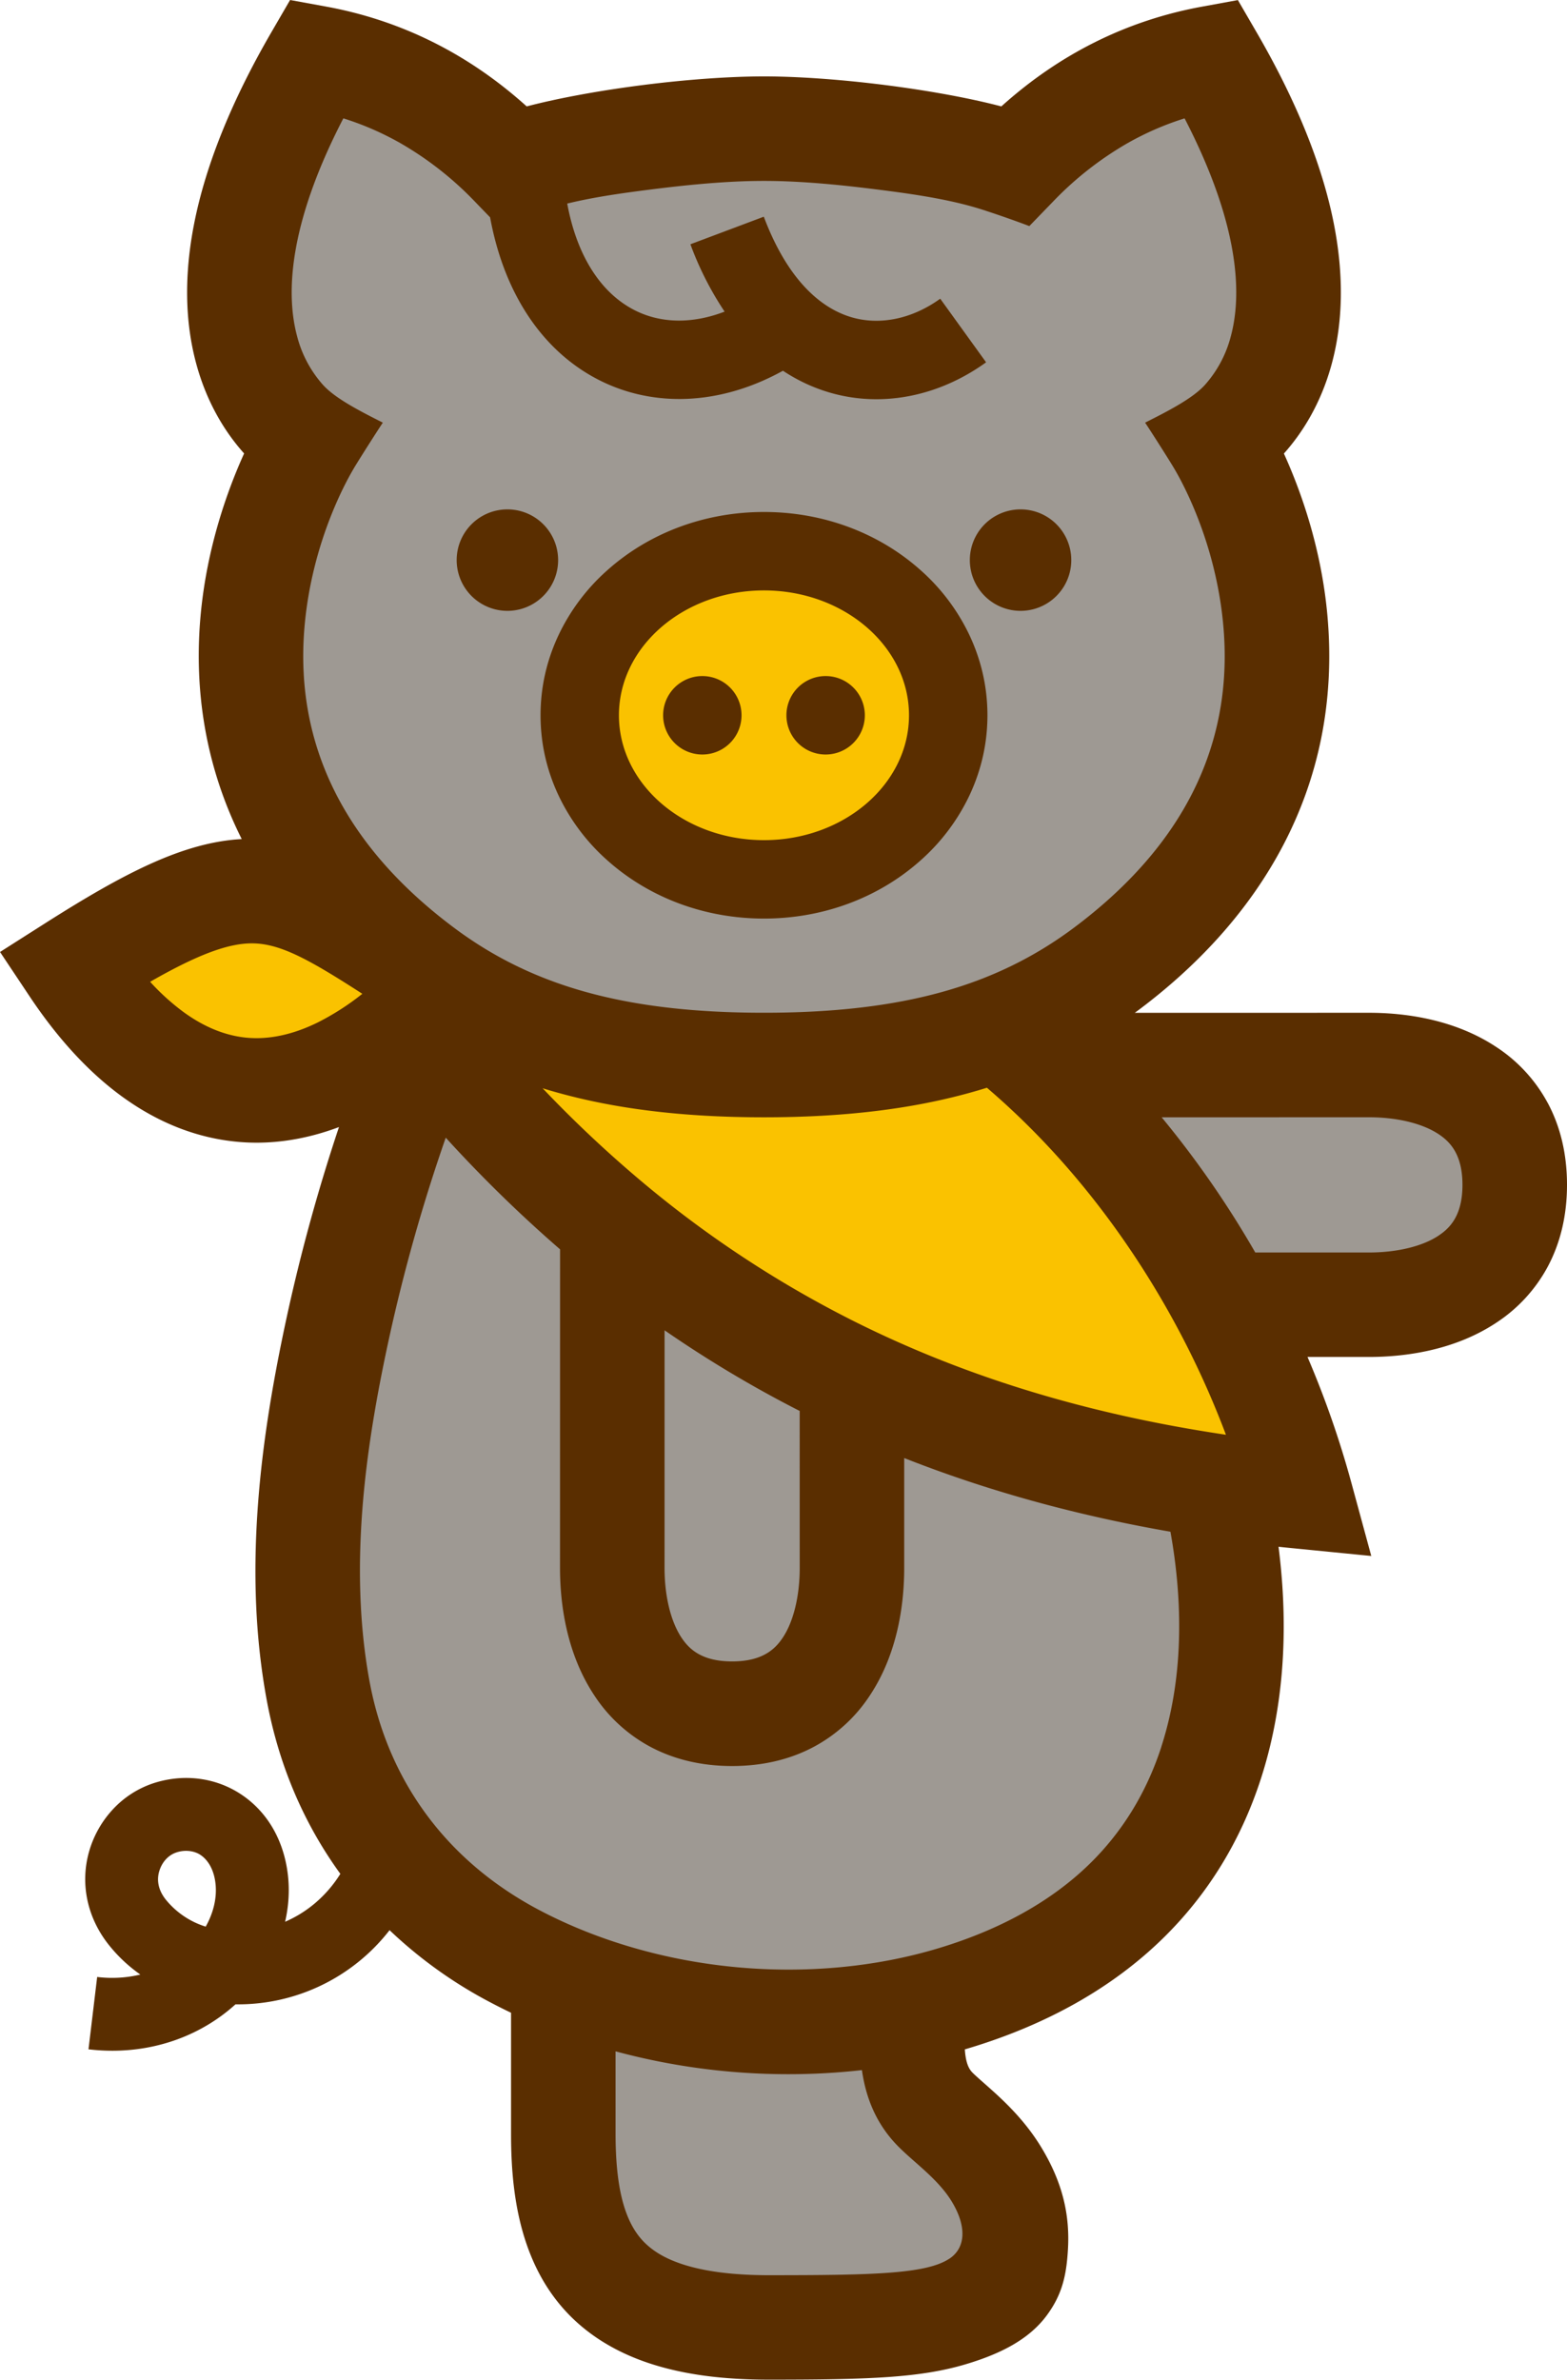
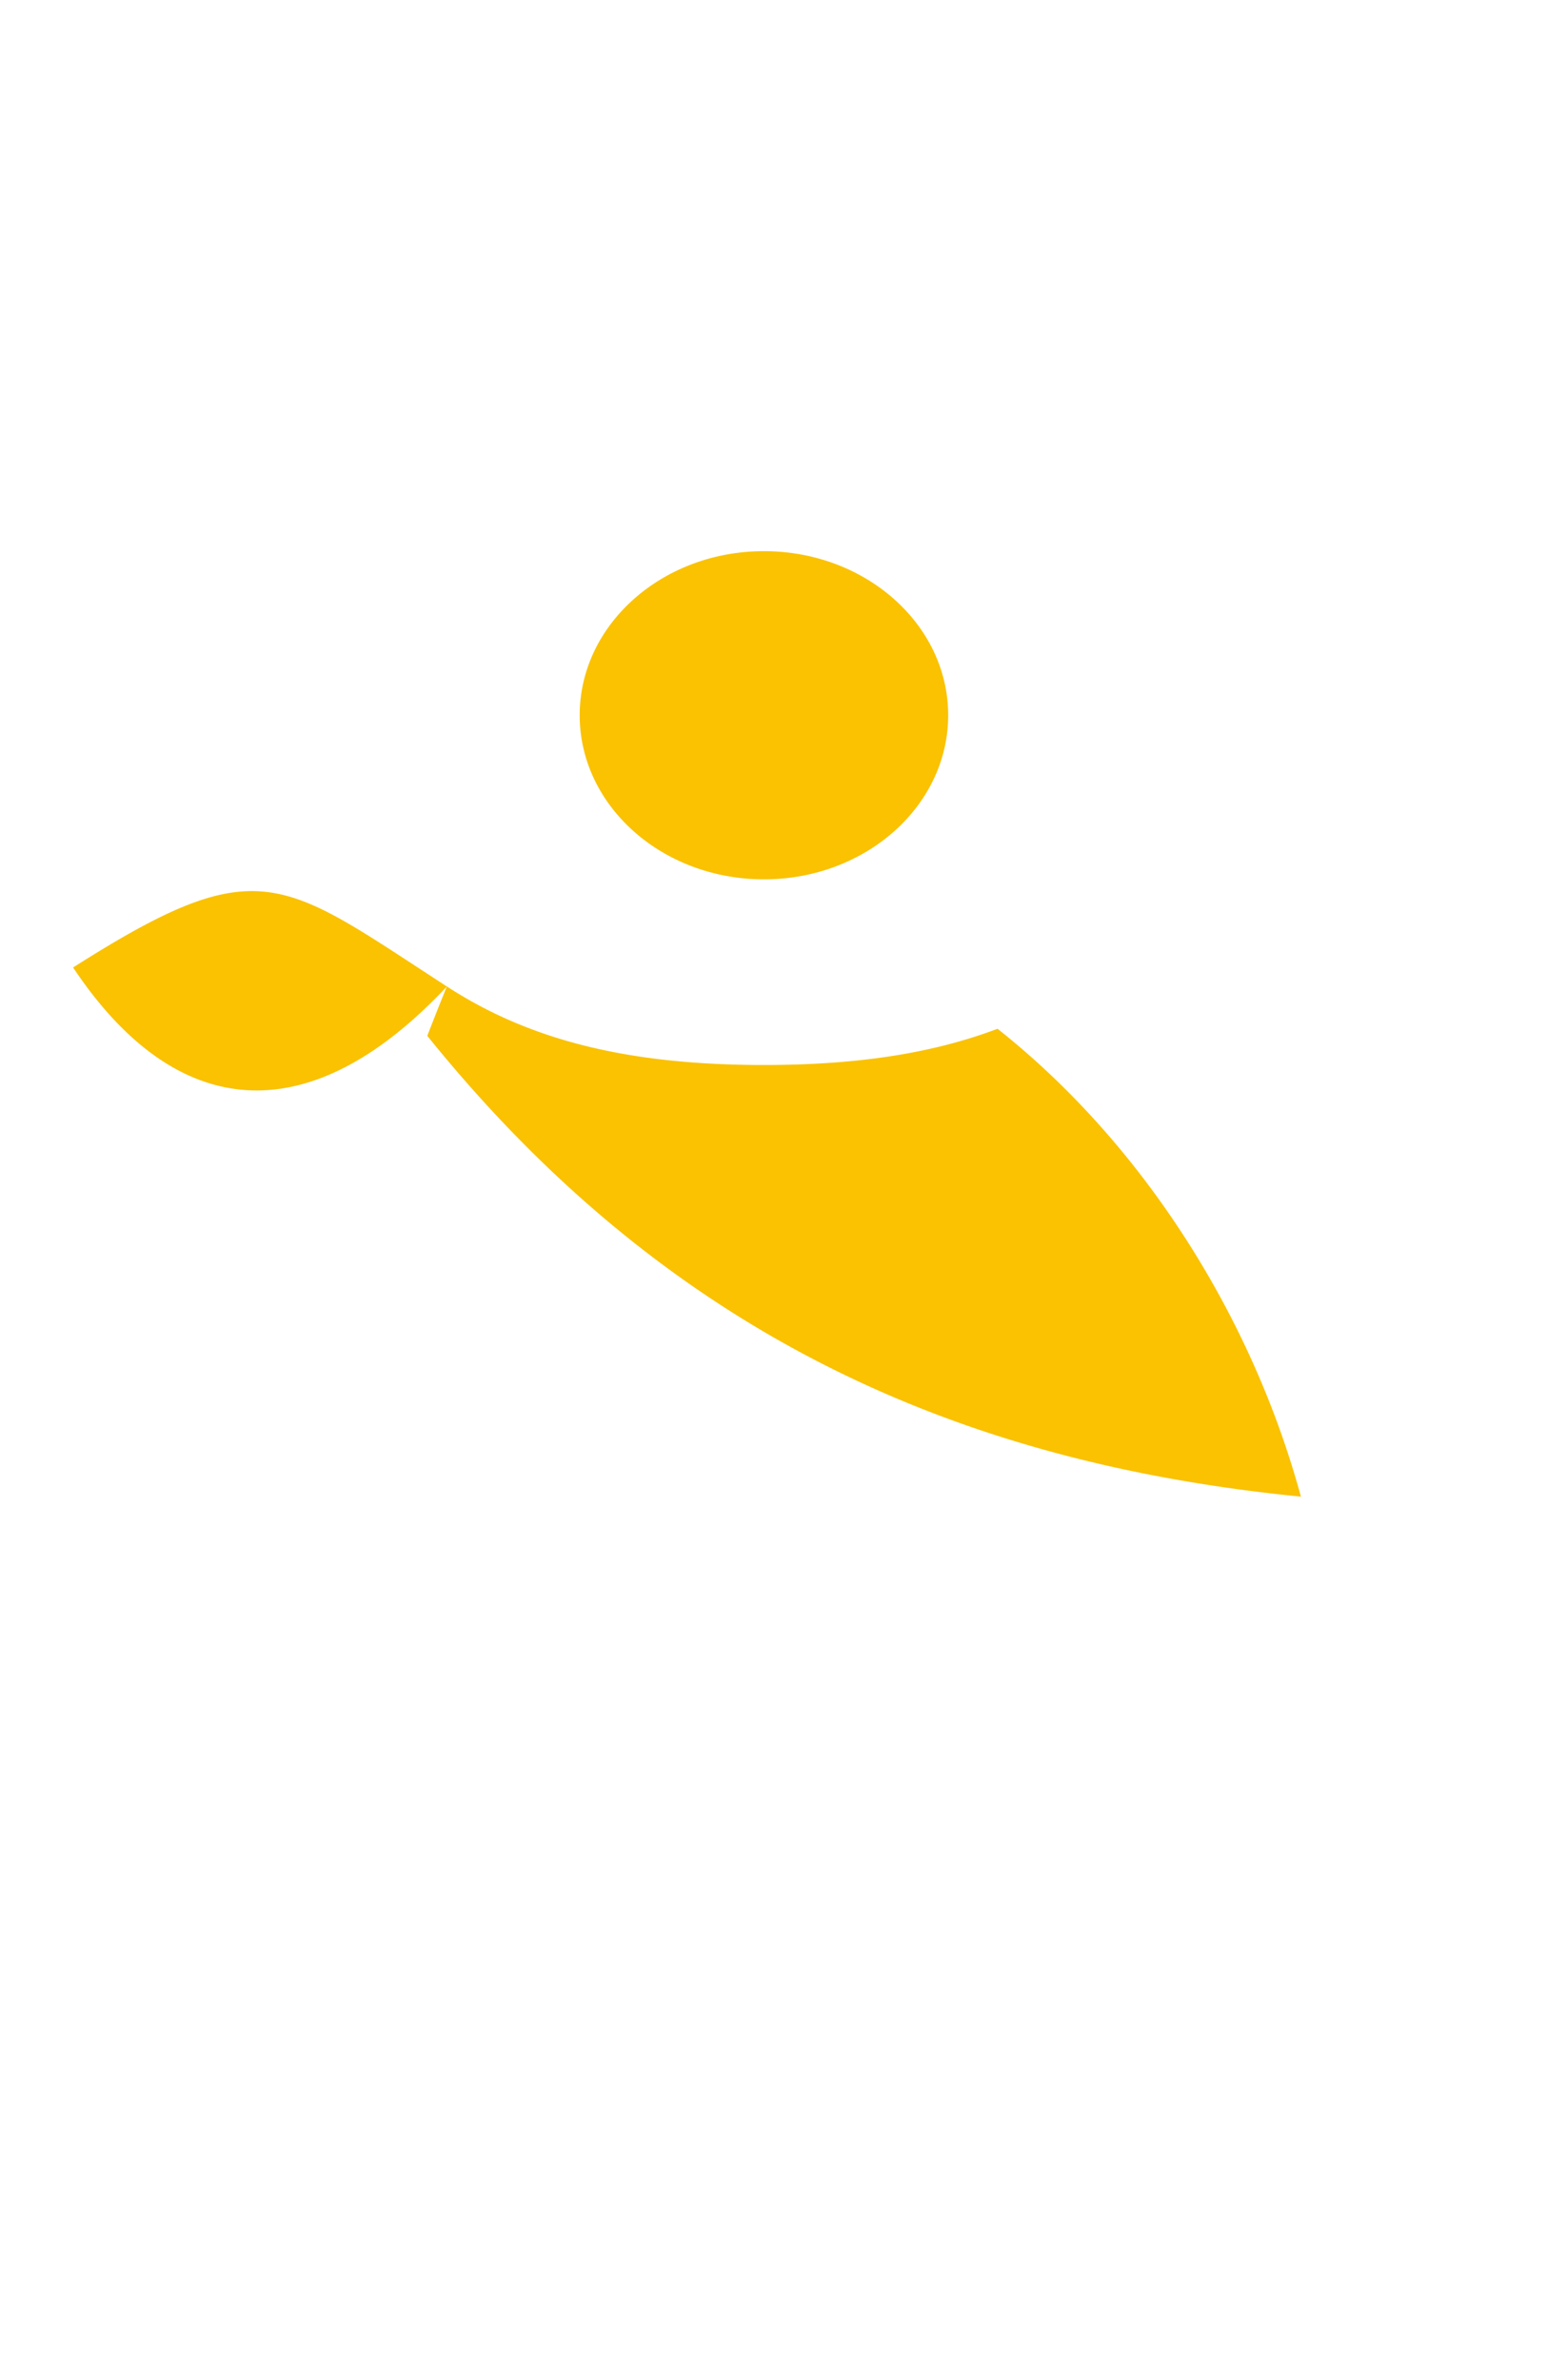
<svg xmlns="http://www.w3.org/2000/svg" viewBox="0 0 57.155 86.776">
  <g stroke-width="0">
-     <path d="M36.083 38.837l13.849-.002c2.467 0 5.316 1.015 5.316 4.372s-2.849 4.372-5.316 4.372l-8.018-.002a36.572 36.572 0 012.122 5.635c1.868 6.551 1.595 16.387-9.26 19.656a19.32 19.32 0 01-1.484.383c0 1.057-.231 2.584.798 3.646.906.935 3.325 2.359 2.912 5.659 0 0-.061.961-1.775 1.638-1.509.595-3.147.675-7.189.675-6.051 0-7.493-2.691-7.493-7.074v-5.641a19.525 19.525 0 01-1.723-.796c-3.841-2.011-6.442-5.407-7.232-9.772s-.202-8.873.74-13.206c.946-4.354 2.299-8.291 3.969-12.409a16.914 16.914 0 01-.869-.606c-11.044-8.242-4.155-19.279-4.155-19.279s-5.909-3.322.279-13.97c2.942.539 5.28 1.992 7.137 3.911 1.952-.714 6.319-1.338 9.172-1.338s7.22.624 9.172 1.338c1.857-1.919 4.195-3.372 7.137-3.911 6.188 10.648.279 13.97.279 13.97s6.889 11.037-4.155 19.279a16.026 16.026 0 01-5.086 2.544c.262.27.555.579.87.927z" fill="#9e9993" />
    <path d="M16.3 35.971c-5.171 5.513-9.987 4.781-13.634-.693 6.214-3.949 7.391-3.381 12.143-.279l1.491.973zm-.714 1.801c8.806 10.917 19.376 15.566 31.863 16.801-1.783-6.559-5.754-12.859-11.065-17.06-2.398.909-5.164 1.321-8.52 1.321-4.872 0-8.498-.869-11.565-2.864a115.81 115.81 0 00-.714 1.801zm12.278-17.674c-3.711 0-6.72 2.679-6.72 5.983s3.009 5.983 6.72 5.983 6.72-2.679 6.72-5.983-3.009-5.983-6.72-5.983z" fill="#fac200" />
-     <path d="M20.382 29.025a7.393 7.393 0 001.781 2.356c1.531 1.363 3.557 2.114 5.703 2.114s4.171-.751 5.703-2.114a7.393 7.393 0 001.781-2.356c.442-.931.666-1.921.666-2.943s-.224-2.012-.666-2.943a7.393 7.393 0 00-1.781-2.356c-1.531-1.363-3.557-2.114-5.703-2.114s-4.171.751-5.703 2.114a7.393 7.393 0 00-1.781 2.356c-.442.931-.666 1.921-.666 2.943s.224 2.012.666 2.943zm7.483-7.496c2.917 0 5.29 2.043 5.29 4.553s-2.373 4.553-5.29 4.553-5.29-2.043-5.29-4.553 2.373-4.553 5.29-4.553zm-3.678 4.553a1.43 1.43 0 112.86 0 1.43 1.43 0 01-2.86 0zm4.497 0a1.43 1.43 0 112.86 0 1.43 1.43 0 01-2.86 0zm-12.027-5.658a1.85 1.85 0 113.7 0 1.85 1.85 0 01-3.7 0zm18.717 0a1.85 1.85 0 113.7 0 1.85 1.85 0 01-3.7 0zm21.07 19.78a5.605 5.605 0 00-1.877-2.032c-1.556-1.027-3.379-1.242-4.633-1.242l-8.543.002c4.538-3.345 7.582-8.187 7.027-14.466-.222-2.51-.993-4.615-1.589-5.928.641-.716 1.338-1.777 1.742-3.26.418-1.535.446-3.256.081-5.114-.42-2.141-1.371-4.497-2.828-7.002L45.151.003l-1.318.241c-2.729.5-5.183 1.721-7.31 3.636-1.24-.326-2.622-.552-3.459-.673-1.846-.267-3.74-.421-5.197-.421s-3.351.153-5.197.421c-.837.121-2.218.348-3.459.673C17.083 1.963 14.629.741 11.899.241L10.581 0l-.673 1.159C8.452 3.665 7.5 6.021 7.08 8.161c-.365 1.858-.338 3.579.081 5.114.404 1.483 1.101 2.544 1.743 3.26-.596 1.314-1.363 3.419-1.589 5.928-.207 2.291.018 5.178 1.502 8.133-2.123.116-4.275 1.23-7.172 3.071L.001 34.713l1.08 1.62c1.036 1.555 2.178 2.79 3.396 3.67 1.332.963 2.76 1.512 4.245 1.637 1.303.11 2.539-.128 3.642-.543a66.078 66.078 0 00-1.894 6.876c-.566 2.605-.902 4.783-1.058 6.853-.193 2.576-.094 4.898.304 7.097.43 2.376 1.338 4.531 2.698 6.405a4.576 4.576 0 01-.919 1.066c-.331.281-.701.51-1.096.681.13-.564.166-1.138.103-1.694-.146-1.294-.771-2.354-1.761-2.986-.929-.593-2.085-.725-3.17-.363a3.529 3.529 0 00-1.452.942 3.78 3.78 0 00-.855 1.491c-.352 1.178-.101 2.43.691 3.436.334.424.727.792 1.164 1.099a4.44 4.44 0 01-1.575.088l-.316 2.638c.292.035.583.052.871.052 1.689 0 3.279-.595 4.49-1.692a6.995 6.995 0 005.62-2.704 16.315 16.315 0 003.73 2.66c.23.121.464.238.701.351v4.398c0 1.849.205 4.53 1.977 6.467.794.868 1.84 1.518 3.109 1.931 1.205.392 2.616.583 4.313.583 3.631 0 5.518-.065 7.185-.562 1.253-.374 2.312-.899 2.968-1.798.549-.751.706-1.441.761-2.4.068-1.188-.162-2.376-.973-3.712-.653-1.075-1.482-1.805-2.087-2.339-.173-.153-.337-.297-.432-.395-.172-.177-.244-.462-.27-.837l.136-.041c2.858-.861 5.237-2.203 7.07-3.989 1.652-1.61 2.862-3.577 3.595-5.847.963-2.978.955-5.996.641-8.451.209.023.419.043.63.064l2.753.272-.726-2.669a35.053 35.053 0 00-1.6-4.588h2.243c1.255 0 3.077-.216 4.633-1.242a5.613 5.613 0 001.877-2.032c.472-.877.712-1.887.712-3.003s-.239-2.127-.712-3.003zM7.504 70.253a3.029 3.029 0 01-1.462-.992c-.324-.412-.306-.788-.233-1.031.096-.319.314-.571.603-.675.335-.12.68-.065.899.082.295.198.495.562.549 1.044.058.515-.072 1.065-.357 1.571zm5.018-65.938c.722.226 1.414.527 2.07.898a12.144 12.144 0 012.731 2.14l.553.572c.513 2.794 1.926 4.915 4.026 5.959.885.44 1.864.665 2.874.665.299 0 .6-.02.902-.059.978-.128 1.943-.454 2.88-.971.518.343 1.07.604 1.653.78a6.046 6.046 0 001.754.258c1.379 0 2.775-.46 4.002-1.346l-1.673-2.319c-1.026.741-2.213.985-3.256.67-1.331-.402-2.431-1.668-3.179-3.66l-2.677 1.005a11.67 11.67 0 001.247 2.456c-1.156.444-2.293.44-3.254-.038-1.269-.631-2.139-2.017-2.486-3.902.776-.19 1.634-.329 2.586-.454 1.304-.171 2.995-.372 4.589-.372 1.593 0 3.285.201 4.589.372 1.304.171 2.434.369 3.417.688.936.304 1.674.587 1.674.587l.862-.89a12.173 12.173 0 012.731-2.14 10.71 10.71 0 012.07-.898c2.062 3.985 2.077 6.502 1.685 7.95l-.002.008a4.261 4.261 0 01-.945 1.765c-.451.497-1.359.96-2.178 1.372.264.398.927 1.441 1.067 1.683.14.242 1.535 2.576 1.796 5.846.34 4.268-1.501 7.934-5.472 10.898-1.44 1.074-3.011 1.838-4.802 2.335-1.834.509-3.958.756-6.491.756s-4.656-.247-6.491-.756c-1.792-.497-3.363-1.261-4.802-2.335-3.971-2.963-5.812-6.63-5.472-10.898.261-3.27 1.656-5.604 1.796-5.846.14-.242.803-1.285 1.067-1.683-.819-.413-1.728-.876-2.178-1.372a4.261 4.261 0 01-.945-1.765l-.002-.008c-.392-1.447-.378-3.965 1.685-7.95zm-.891 32.947c-.905.453-1.778.648-2.595.58-.783-.065-1.566-.377-2.326-.927A8.302 8.302 0 015.476 35.8c1.767-1.012 2.89-1.42 3.768-1.401.996.022 2.026.582 3.972 1.839a9.367 9.367 0 01-1.586 1.024zm22.994 45.1c-.841.554-2.748.601-6.587.601-1.273 0-2.327-.133-3.134-.396-.643-.209-1.126-.497-1.475-.878-.667-.729-.977-1.966-.977-3.893V74.8a24.147 24.147 0 006.308.833c.9 0 1.796-.049 2.678-.149.128.904.461 1.891 1.283 2.741.199.205.417.398.649.602.468.413 1 .879 1.35 1.458.554.918.496 1.689-.095 2.078zm7.738-18.678c-.541 1.673-1.425 3.116-2.629 4.289-1.39 1.354-3.243 2.387-5.508 3.069-2.291.69-4.849.928-7.396.687-2.547-.241-5.01-.953-7.123-2.06-1.674-.877-3.06-2.039-4.117-3.455-1.072-1.436-1.787-3.107-2.123-4.967-.798-4.409-.03-8.976.727-12.462a63.473 63.473 0 012.064-7.301 49.38 49.38 0 004.17 4.072l-.002 11.618c0 1.255.216 3.077 1.242 4.633a5.605 5.605 0 002.032 1.877c.877.472 1.887.712 3.003.712s2.127-.239 3.003-.712a5.605 5.605 0 002.032-1.877c1.027-1.556 1.242-3.379 1.242-4.633v-4.008c3.018 1.19 6.237 2.082 9.711 2.687.39 2.17.566 5.058-.33 7.831zm-18.124-6.511l.001-8.665a42.972 42.972 0 004.928 2.941l.001 5.724c0 1.02-.223 1.944-.612 2.533-.269.408-.723.876-1.853.876s-1.584-.468-1.853-.876c-.389-.59-.612-1.513-.612-2.533zm6.759-9.071a39.72 39.72 0 01-7.264-4.746 44.222 44.222 0 01-3.943-3.674c.186.058.374.113.564.165 2.171.602 4.628.894 7.51.894s5.339-.293 7.51-.895c.21-.058.417-.119.622-.183 2.125 1.818 4.019 4.008 5.639 6.527a32.602 32.602 0 013.079 6.127c-5.121-.761-9.632-2.149-13.718-4.215zm21.468-3.043c-.589.389-1.513.612-2.533.612h-4.148a35.617 35.617 0 00-3.414-4.929l7.562-.002c1.02 0 1.944.223 2.533.612.408.269.876.723.876 1.853s-.468 1.584-.876 1.853z" fill="#5a2e00" />
  </g>
</svg>